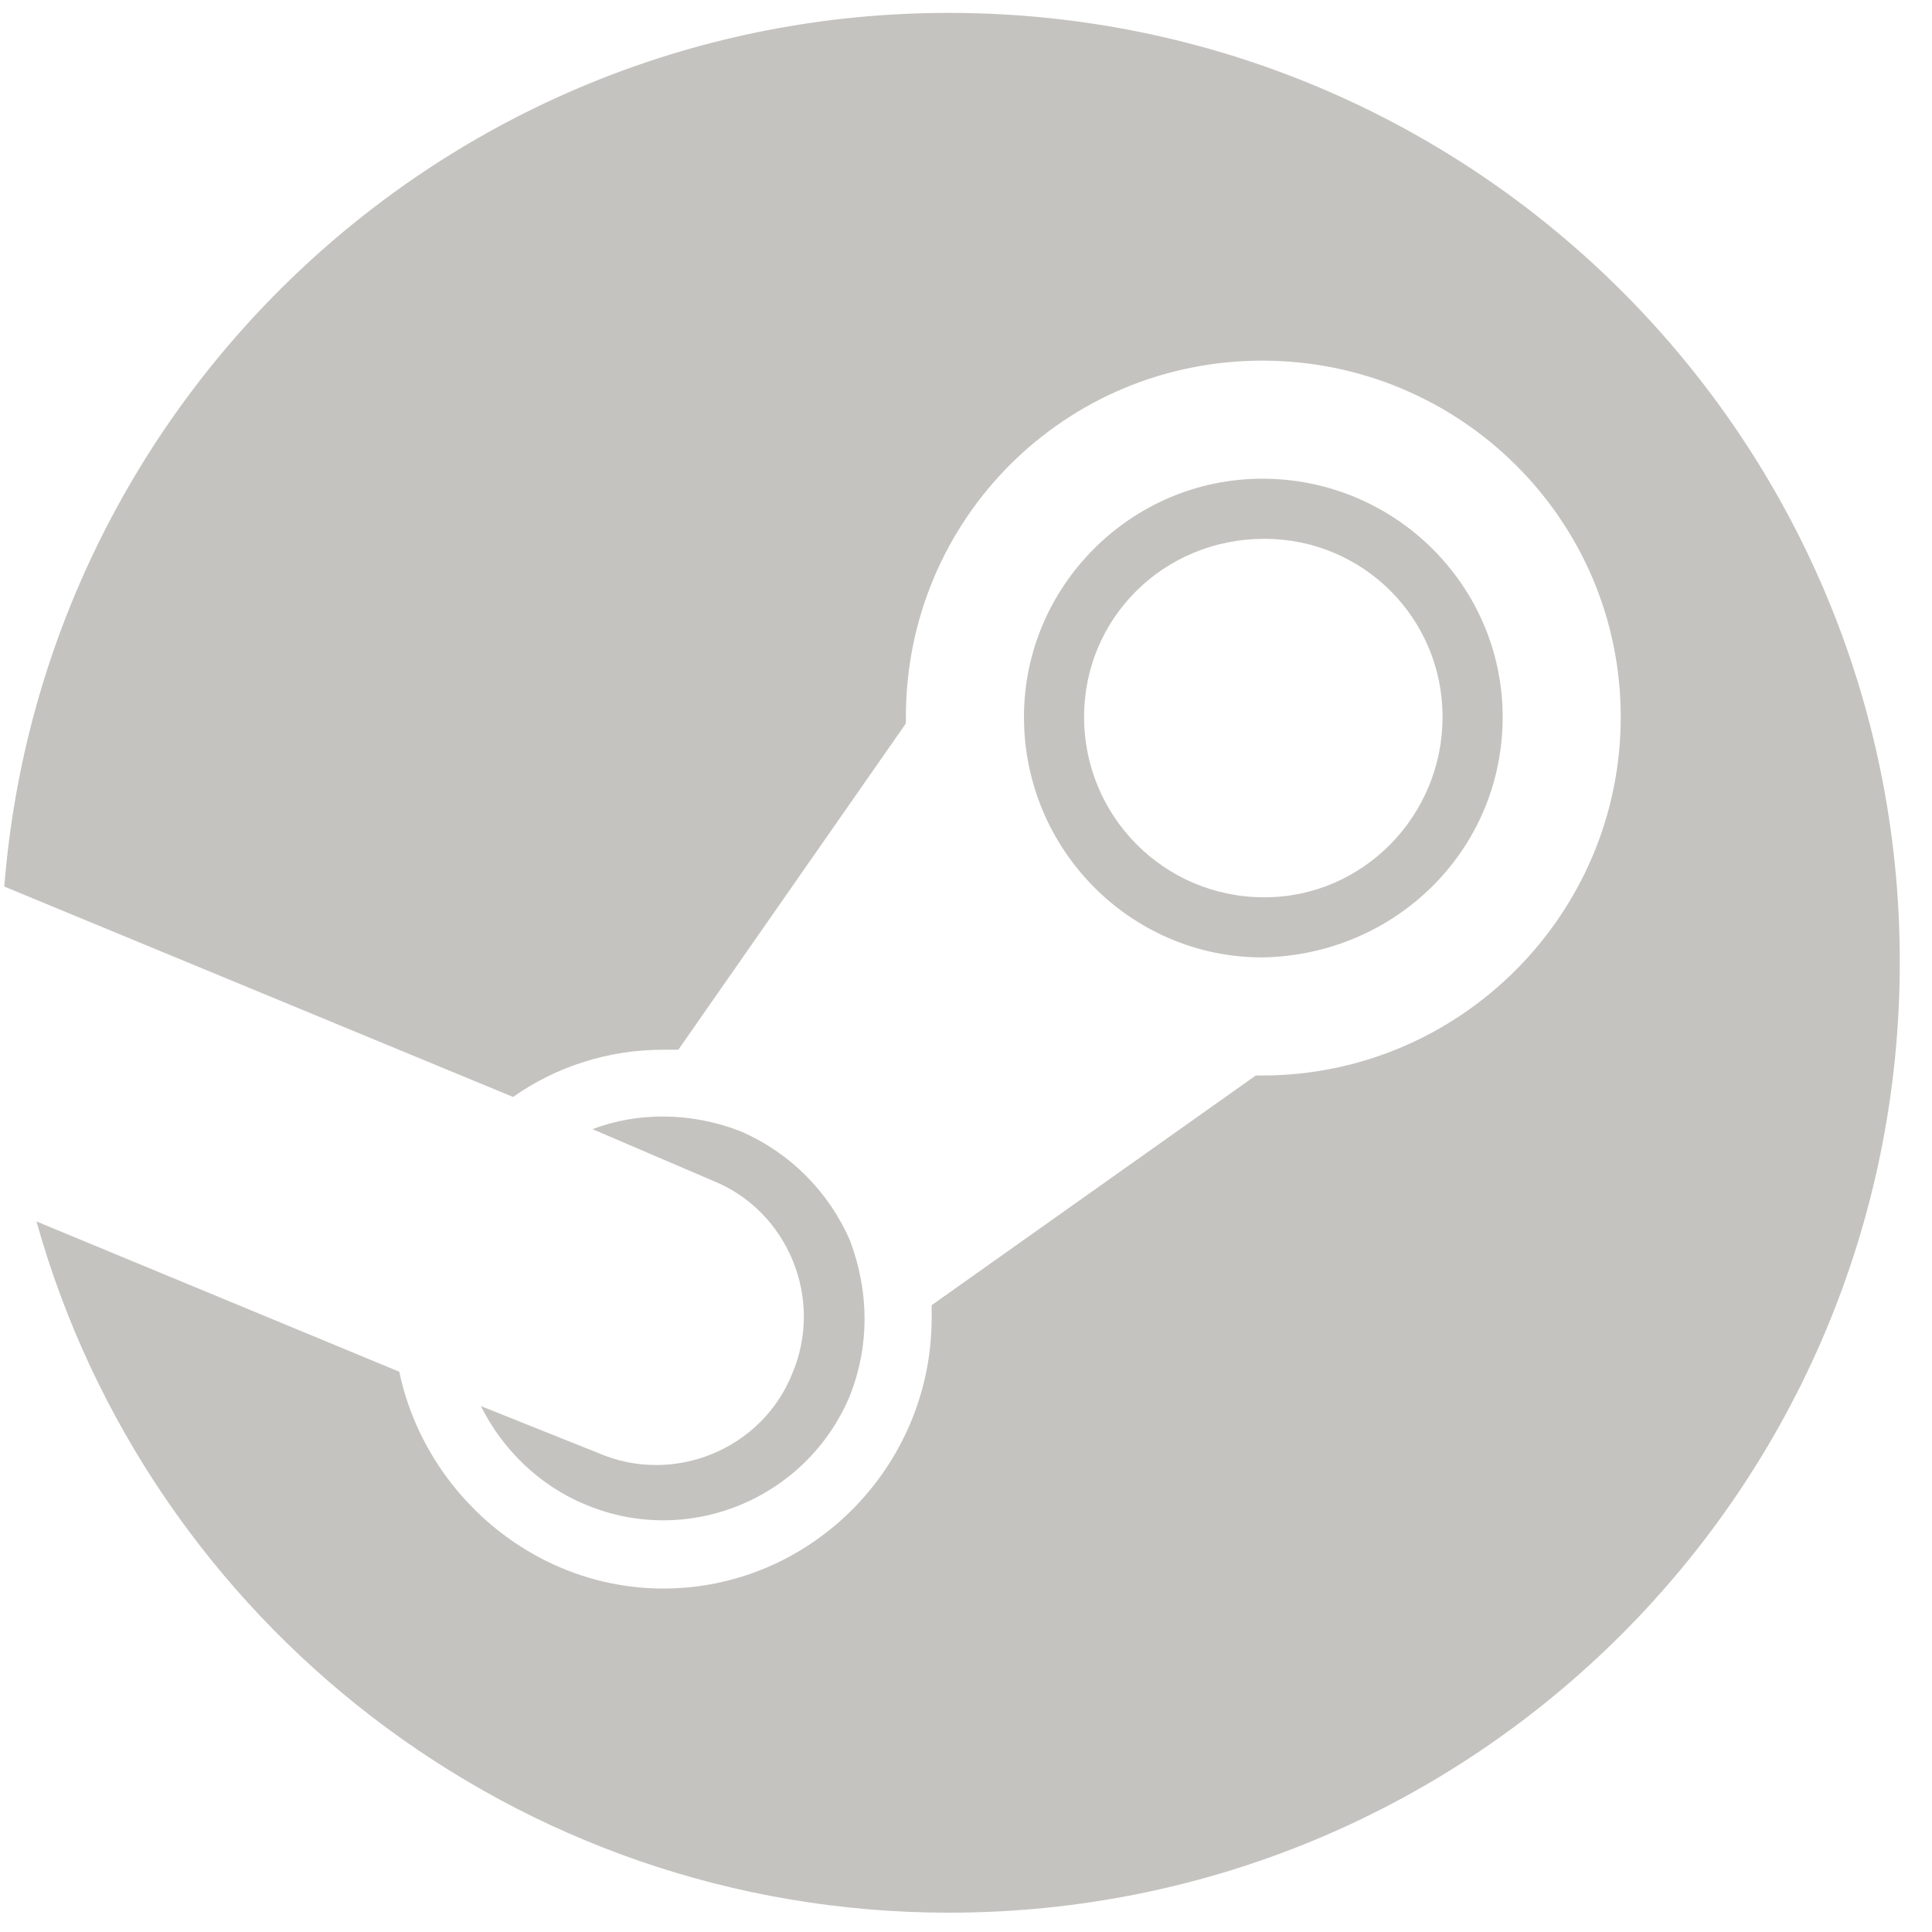
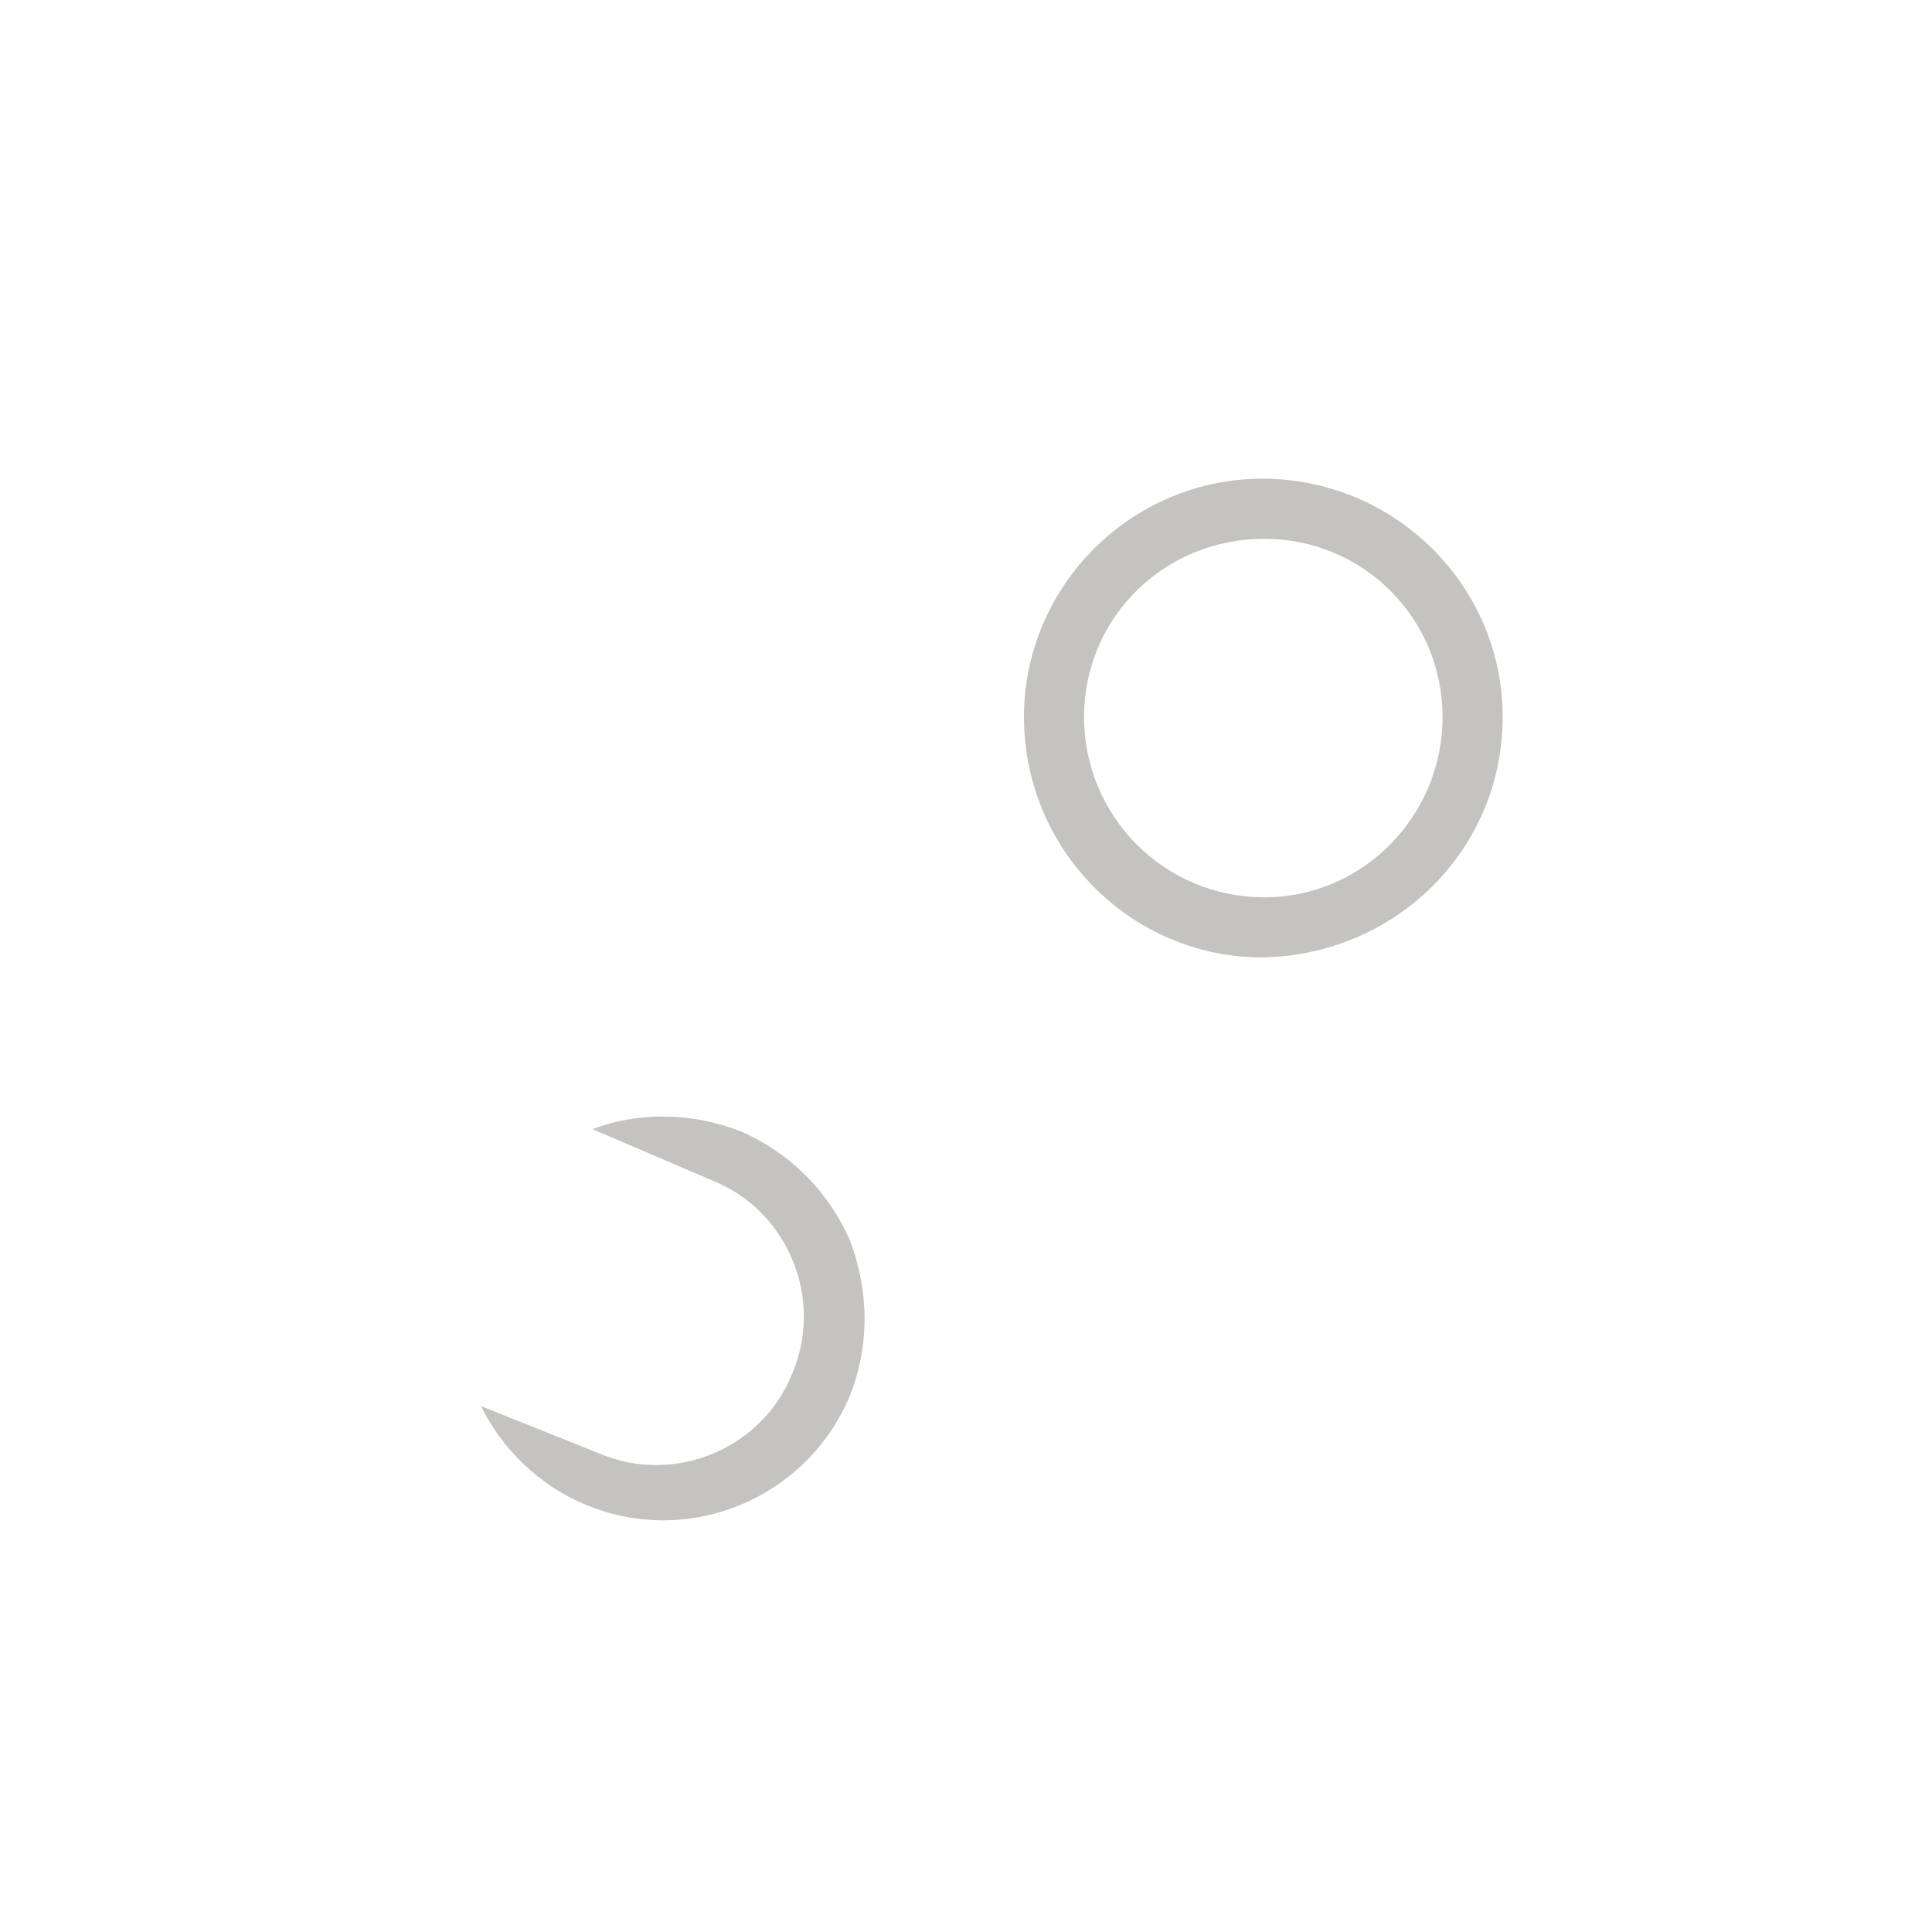
<svg xmlns="http://www.w3.org/2000/svg" version="1.2" viewBox="0 0 90 90" width="90" height="90">
  <title>logo_steam</title>
  <style>
		.s0 { fill: #c5c3c0 } 
	</style>
  <g>
-     <path class="s0" d="m44.2 0.6c-23.2 0-42.2 17.9-44 40.7l23.7 9.8c2-1.4 4.4-2.2 7-2.2q0.4 0 0.7 0l10.6-15.2q0-0.2 0-0.3c0-9.2 7.4-16.6 16.6-16.6 9.2 0 16.7 7.4 16.7 16.6 0 9.2-7.5 16.7-16.7 16.7q-0.2 0-0.3 0l-15.1 10.7q0 0.3 0 0.6c0 6.9-5.6 12.6-12.5 12.6-6 0-11.1-4.4-12.3-10.1l-16.9-7c5.2 18.6 22.3 32.2 42.5 32.2 24.5 0 44.3-19.8 44.3-44.3 0-24.4-19.8-44.2-44.3-44.2z" />
    <path class="s0" d="m27.9 67.7l-5.5-2.2c1 2 2.7 3.7 4.9 4.6 4.8 2 10.3-0.3 12.3-5.1 0.9-2.3 0.9-4.8 0-7.2-1-2.3-2.8-4.1-5.1-5.1-2.3-0.9-4.8-0.9-6.9-0.1l5.6 2.4c3.5 1.4 5.2 5.5 3.7 9-1.4 3.5-5.5 5.2-9 3.7z" />
    <path class="s0" d="m70 33.4c0-6.1-5-11.1-11.2-11.1-6.1 0-11.1 5-11.1 11.1 0 6.2 5 11.2 11.1 11.2 6.2-0.1 11.2-5 11.2-11.2zm-19.5 0c0-4.6 3.7-8.3 8.4-8.3 4.6 0 8.3 3.7 8.3 8.3 0 4.6-3.7 8.4-8.3 8.4-4.7 0-8.4-3.8-8.4-8.4z" />
  </g>
</svg>